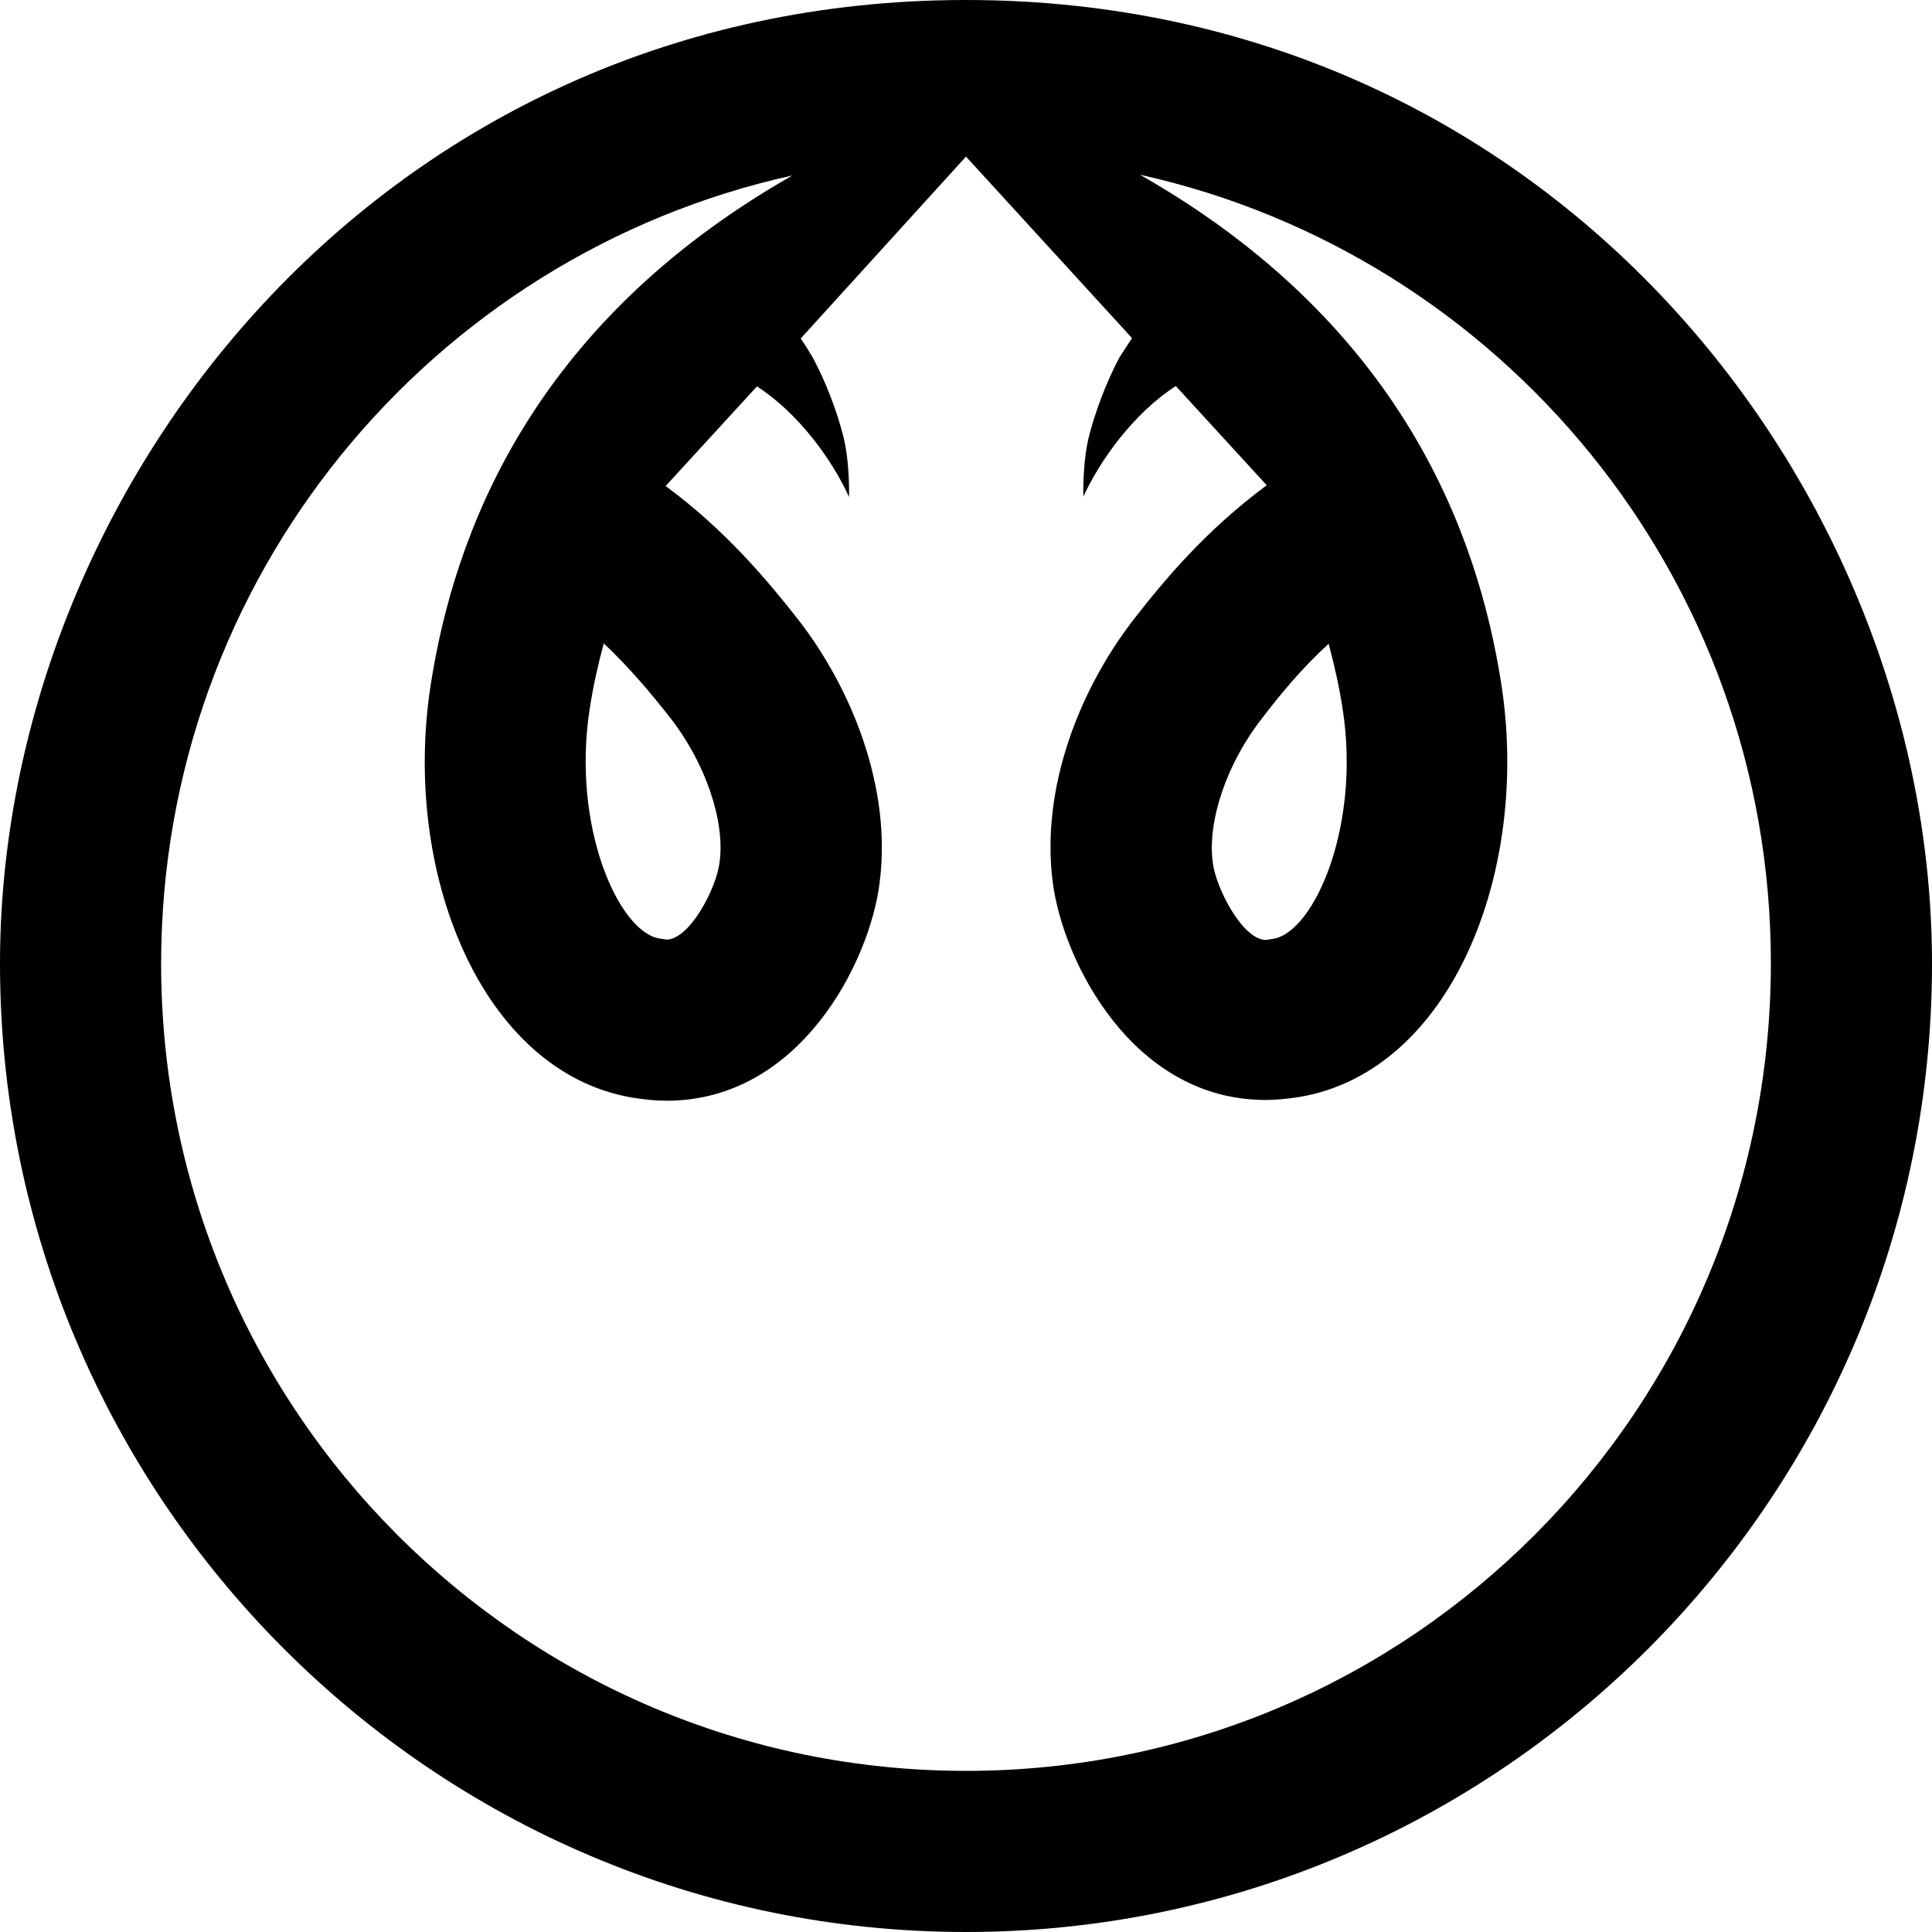
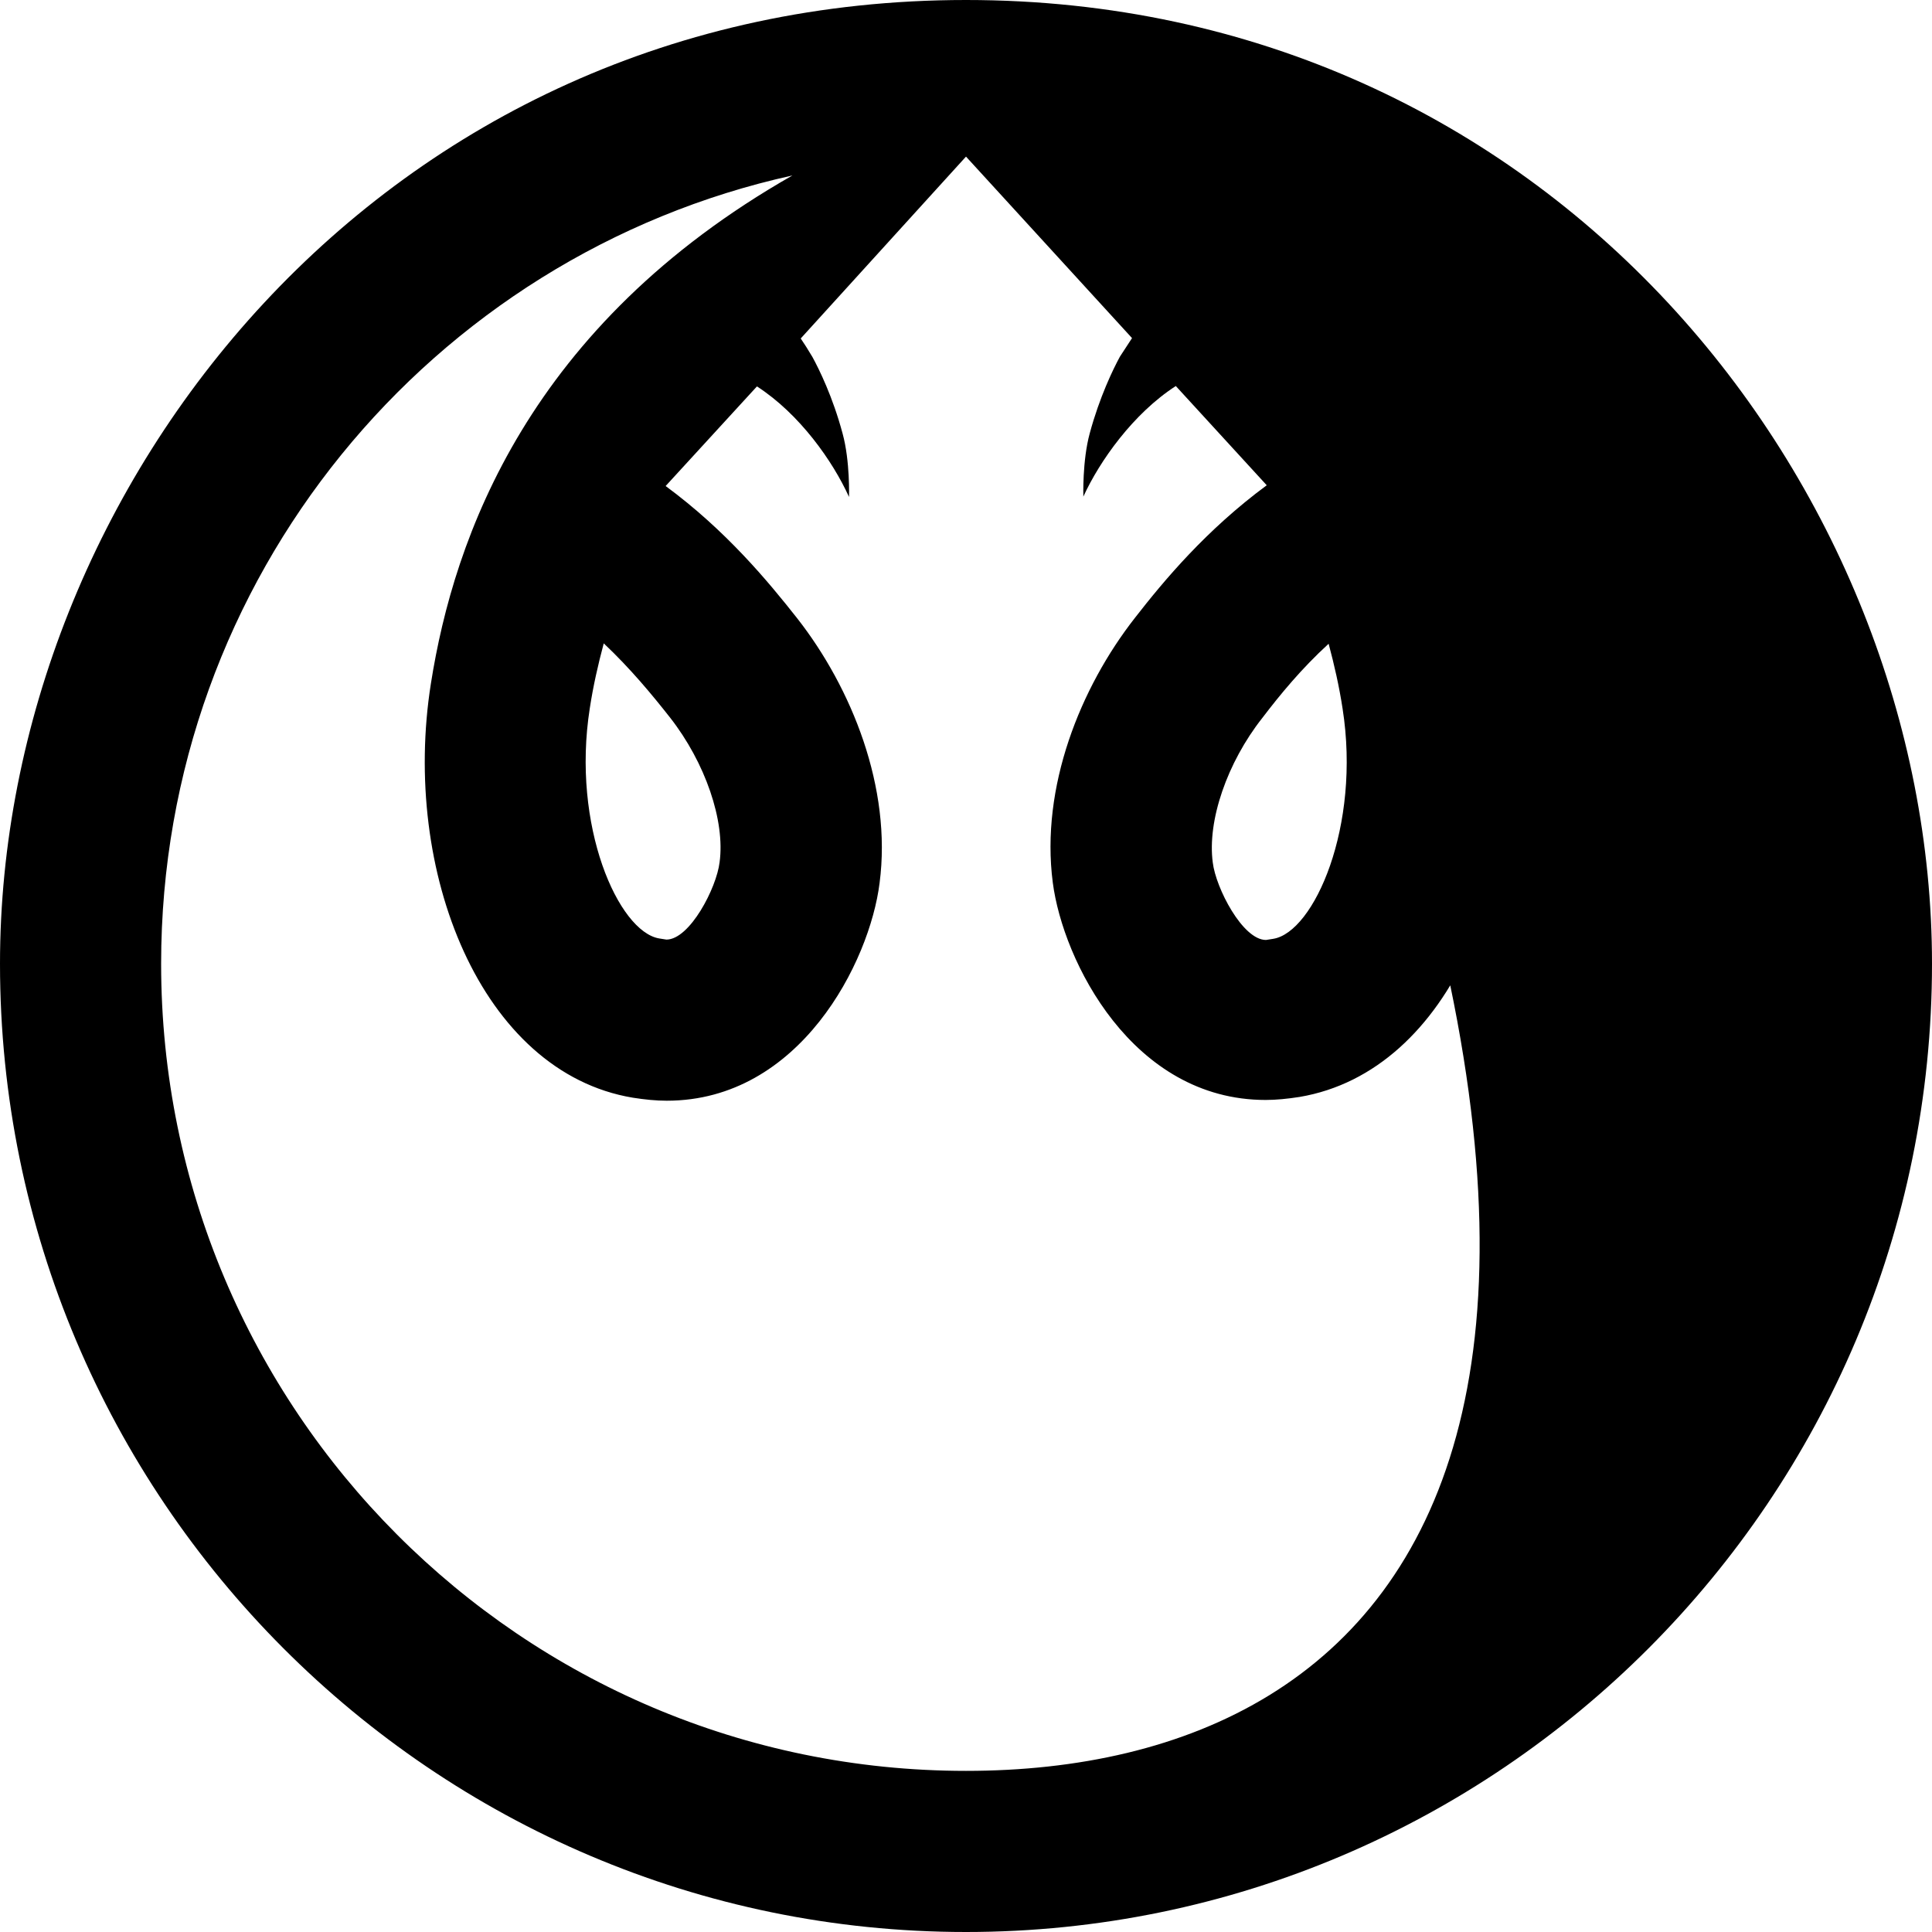
<svg xmlns="http://www.w3.org/2000/svg" version="1.1" id="Layer_1" x="0px" y="0px" viewBox="0 0 512 512" style="enable-background:new 0 0 512 512;" xml:space="preserve">
  <g>
-     <path d="M256,0C101.3,0,0,128.9,0,255.4C0,396.9,114.8,512,256,512s256-115.1,256-256.6C512,128.9,410.8,0,256,0z M256,469.3   c-117.8,0-213.3-95.8-213.3-213.9c0-102.3,71.6-187.8,167.3-208.9c-69.9,39.8-89.7,95.9-95.8,134.6   c-7.9,49.8,13.3,103.1,53.5,109.8c3.2,0.5,6.1,0.8,9,0.8c35.3,0,53.8-36.8,56.4-57.7c3.3-25.2-7.4-51.7-21.8-70.1   c-7.8-9.9-18.9-23.3-34.9-35.1l24.2-26.4c11.3,7.3,20.1,19.8,24.4,29.3c0,0,0.3-9.5-1.7-16.8c-2.6-9.7-6.2-17-8-20.3   c-1.2-2-2.2-3.6-3.1-4.9L256,41.5l44,48.1l-3.2,4.9c-1.8,3.3-5.4,10.7-8,20.3c-2,7.3-1.7,16.8-1.7,16.8c4.3-9.4,13.2-22,24.5-29.3   l24.1,26.3c-16,11.8-27.2,25.2-34.9,35.1c-14.5,18.5-25.1,44.9-21.8,70.2c2.7,20.8,21.1,57.6,56.4,57.6c2.8,0,5.8-0.3,9-0.8   c40.3-6.8,61.3-60,53.4-109.8c-6.1-38.7-25.8-94.8-95.7-134.6c95.7,21.2,167.2,106.7,167.2,208.9   C469.3,373.6,373.8,469.3,256,469.3z M177.6,190.2c9.3,11.9,14.6,27.3,13.1,38.3c-0.8,6.8-7.9,20.5-14.1,20.5l-1.9-0.3   c-10.8-1.8-23.3-29.8-18.4-61c0.9-5.9,2.2-11.6,3.7-17.2C167.1,177.2,172.8,184.1,177.6,190.2z M352.1,170.6   c1.5,5.6,2.8,11.3,3.7,17.2c4.9,31.2-7.6,59.3-18.4,61l-1.9,0.3c-6.2,0-13.3-13.8-14.1-20.5c-1.5-11.1,3.8-26.5,13.1-38.3   C339.3,184,344.9,177.2,352.1,170.6z" />
+     <path d="M256,0C101.3,0,0,128.9,0,255.4C0,396.9,114.8,512,256,512s256-115.1,256-256.6C512,128.9,410.8,0,256,0z M256,469.3   c-117.8,0-213.3-95.8-213.3-213.9c0-102.3,71.6-187.8,167.3-208.9c-69.9,39.8-89.7,95.9-95.8,134.6   c-7.9,49.8,13.3,103.1,53.5,109.8c3.2,0.5,6.1,0.8,9,0.8c35.3,0,53.8-36.8,56.4-57.7c3.3-25.2-7.4-51.7-21.8-70.1   c-7.8-9.9-18.9-23.3-34.9-35.1l24.2-26.4c11.3,7.3,20.1,19.8,24.4,29.3c0,0,0.3-9.5-1.7-16.8c-2.6-9.7-6.2-17-8-20.3   c-1.2-2-2.2-3.6-3.1-4.9L256,41.5l44,48.1l-3.2,4.9c-1.8,3.3-5.4,10.7-8,20.3c-2,7.3-1.7,16.8-1.7,16.8c4.3-9.4,13.2-22,24.5-29.3   l24.1,26.3c-16,11.8-27.2,25.2-34.9,35.1c-14.5,18.5-25.1,44.9-21.8,70.2c2.7,20.8,21.1,57.6,56.4,57.6c2.8,0,5.8-0.3,9-0.8   c40.3-6.8,61.3-60,53.4-109.8c-6.1-38.7-25.8-94.8-95.7-134.6C469.3,373.6,373.8,469.3,256,469.3z M177.6,190.2c9.3,11.9,14.6,27.3,13.1,38.3c-0.8,6.8-7.9,20.5-14.1,20.5l-1.9-0.3   c-10.8-1.8-23.3-29.8-18.4-61c0.9-5.9,2.2-11.6,3.7-17.2C167.1,177.2,172.8,184.1,177.6,190.2z M352.1,170.6   c1.5,5.6,2.8,11.3,3.7,17.2c4.9,31.2-7.6,59.3-18.4,61l-1.9,0.3c-6.2,0-13.3-13.8-14.1-20.5c-1.5-11.1,3.8-26.5,13.1-38.3   C339.3,184,344.9,177.2,352.1,170.6z" />
  </g>
</svg>